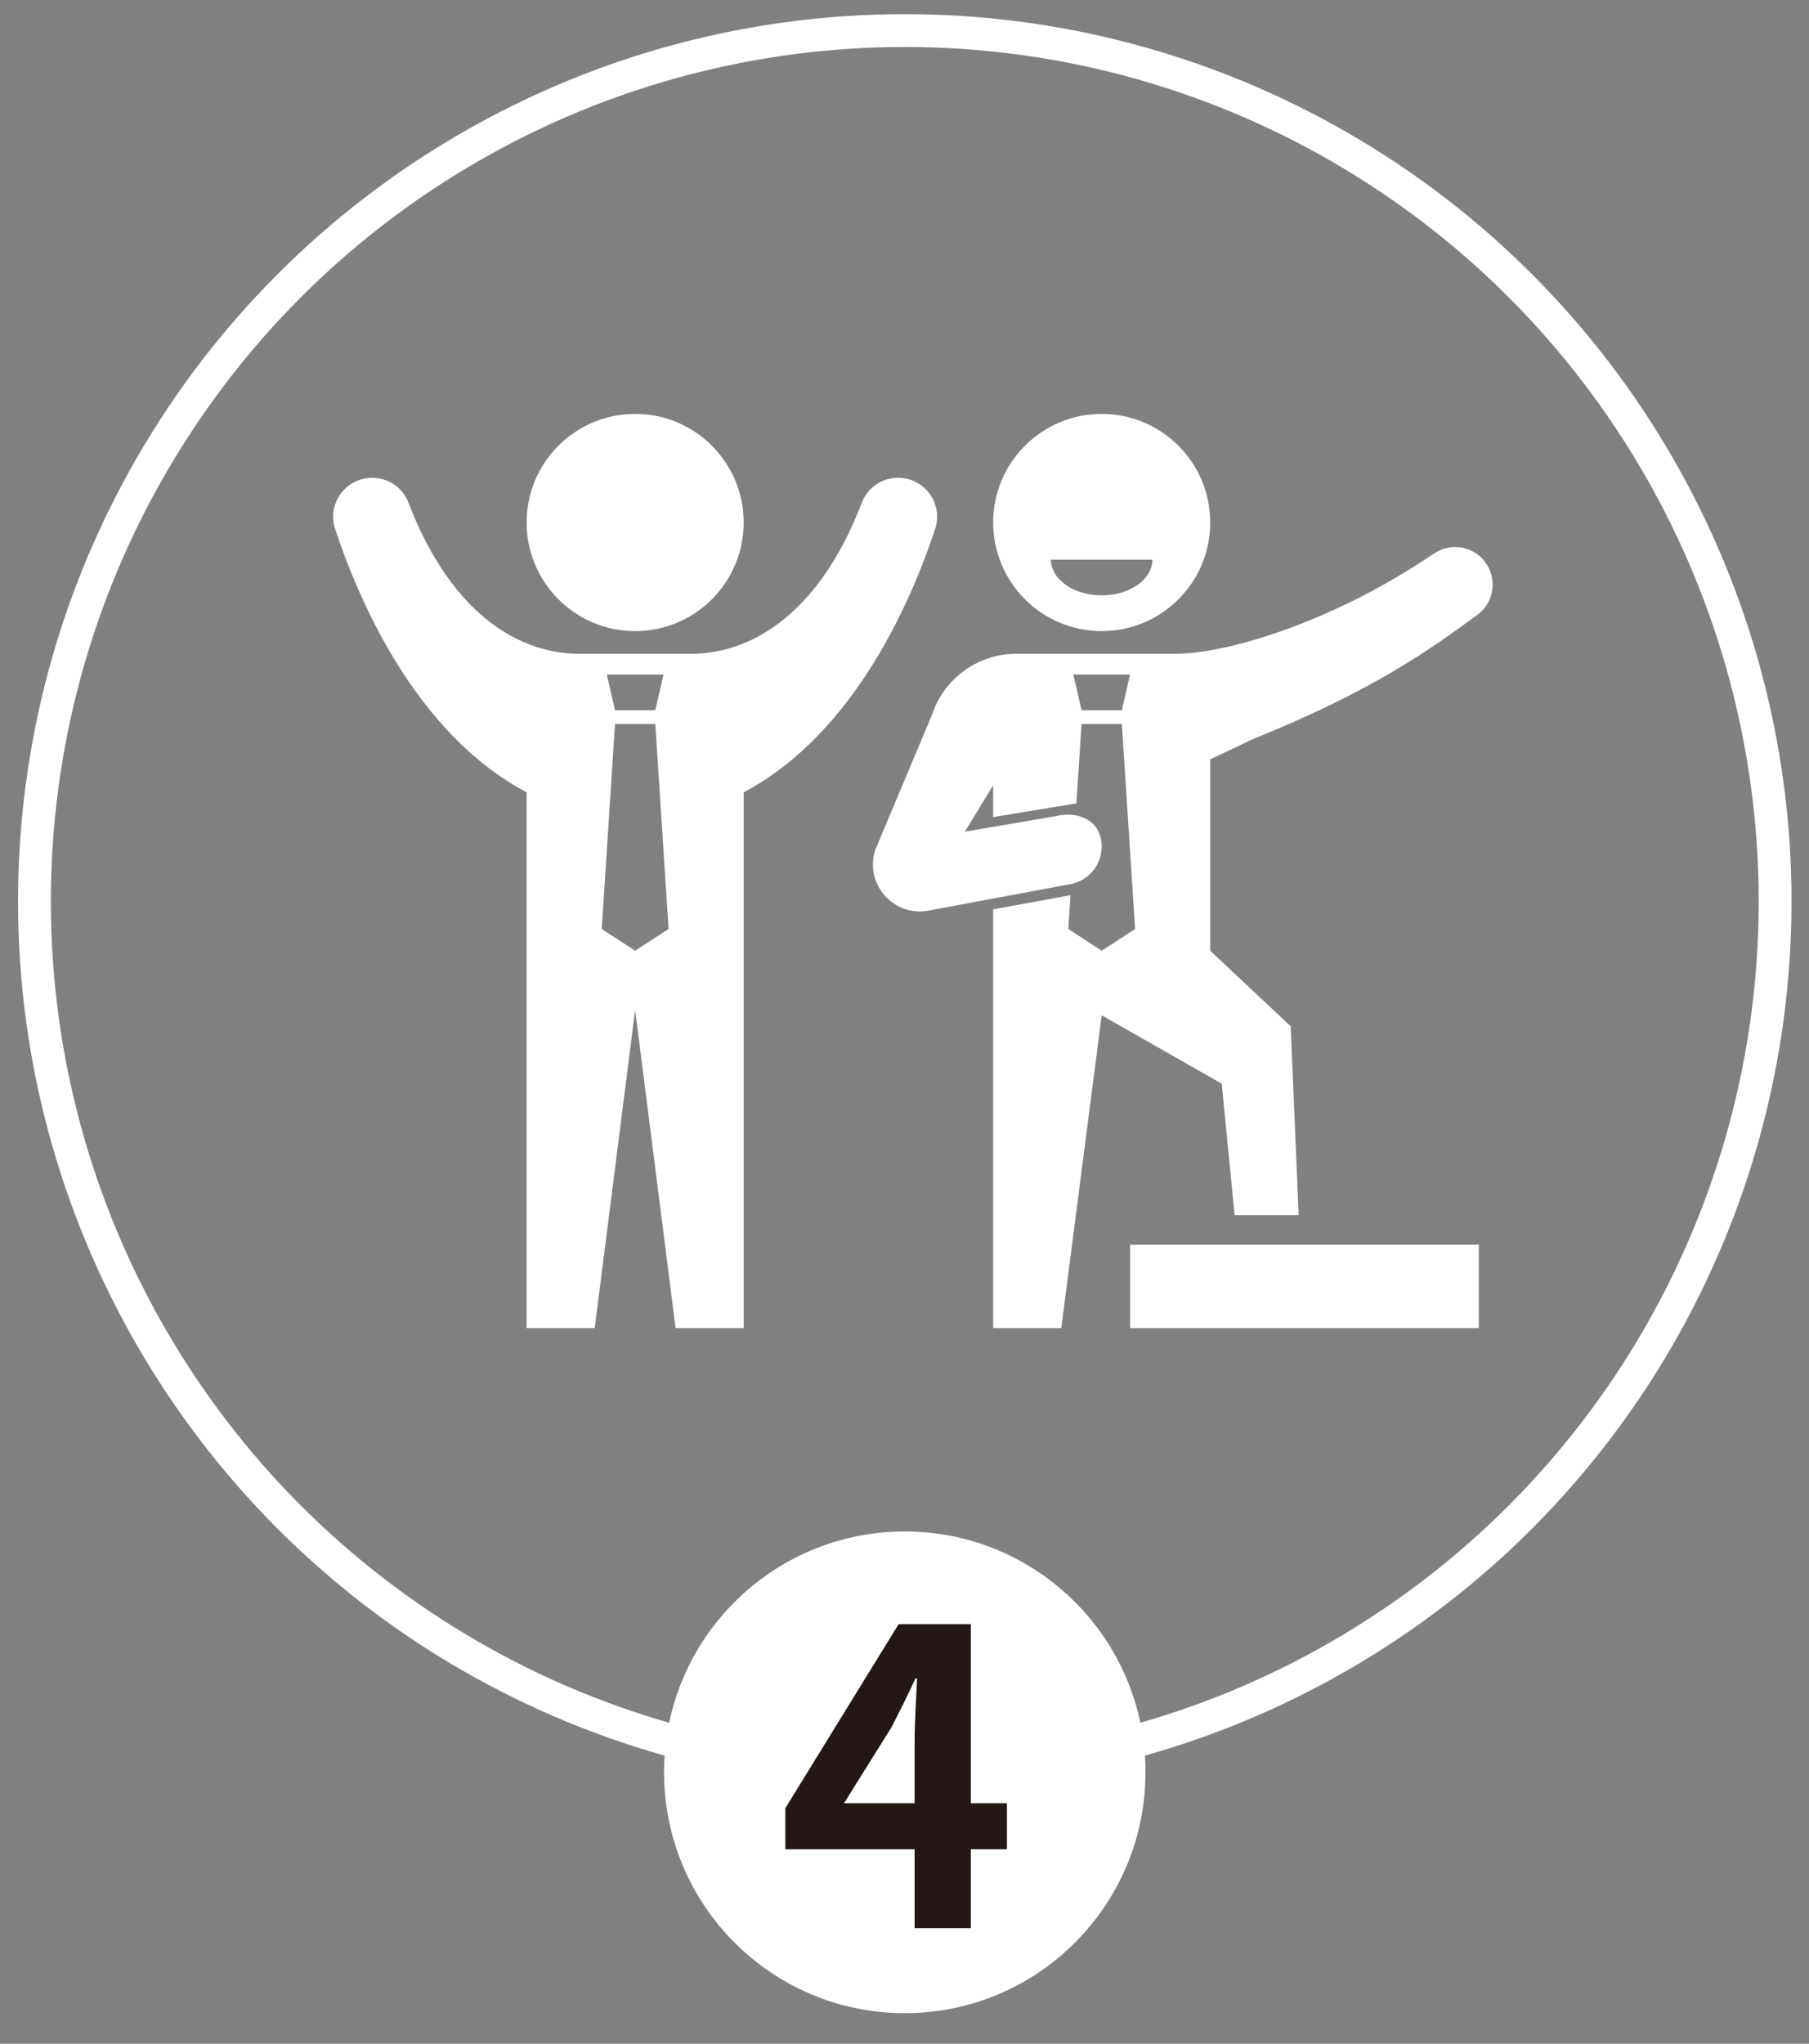
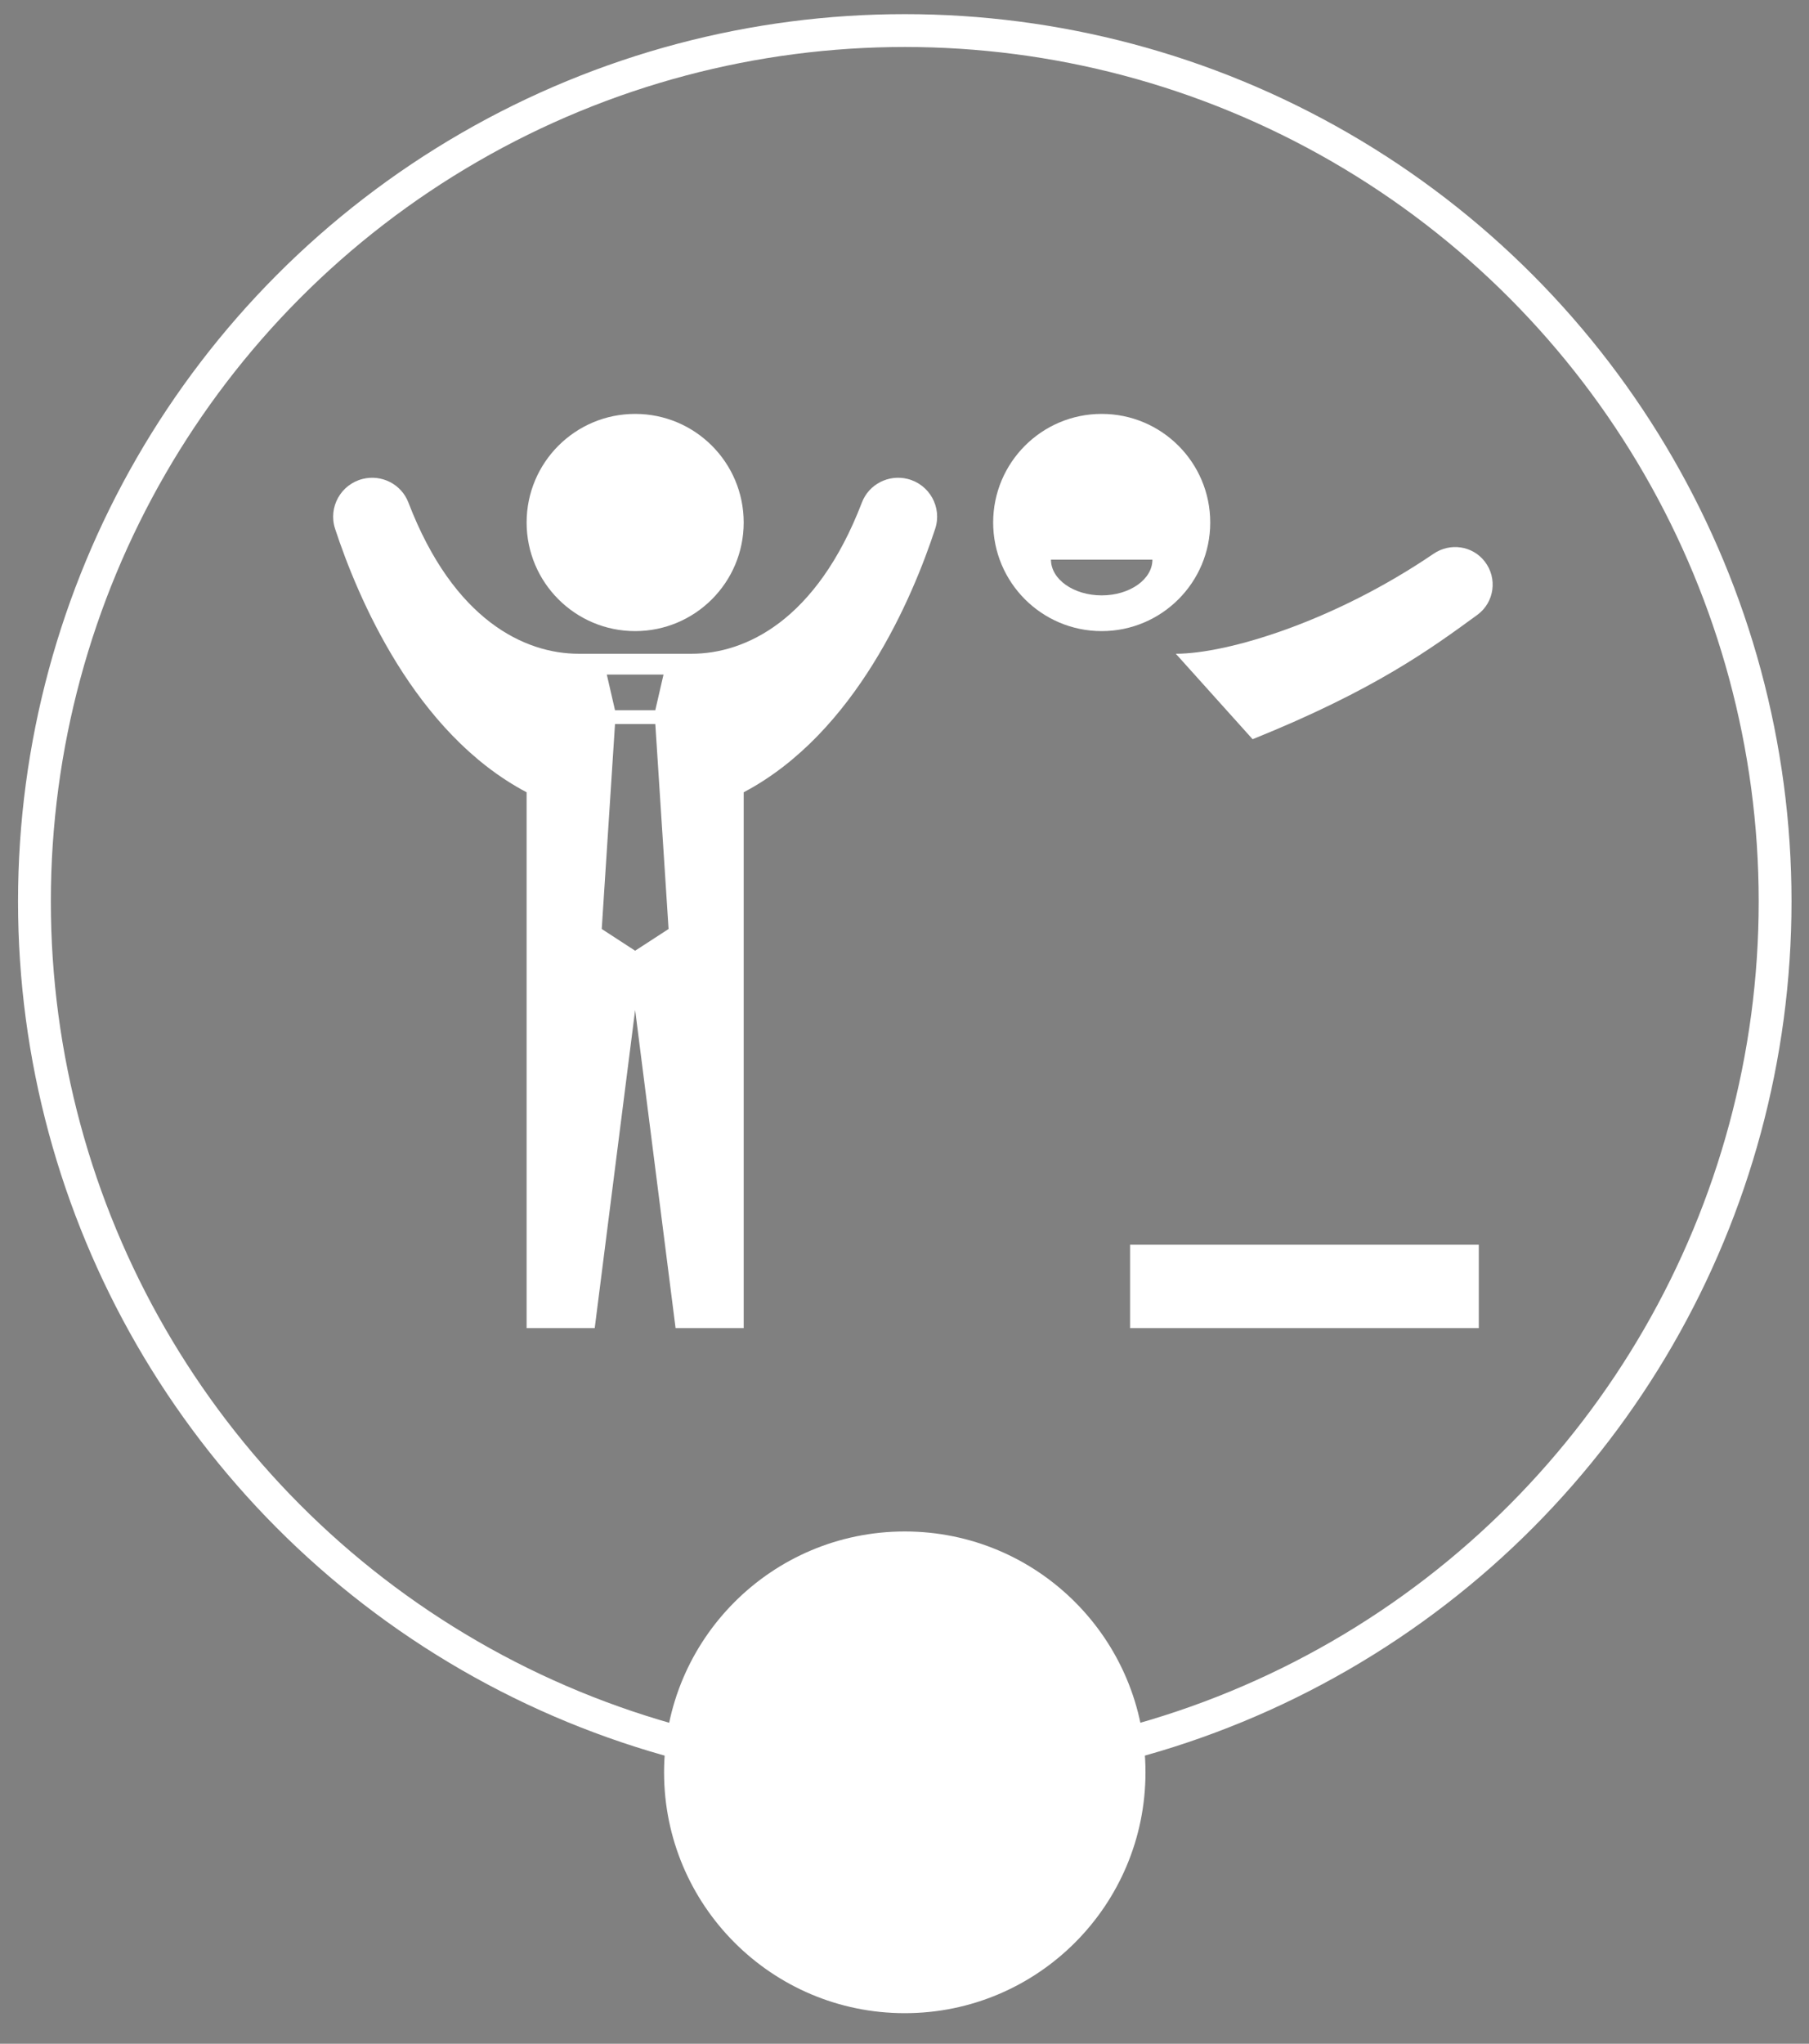
<svg xmlns="http://www.w3.org/2000/svg" version="1.1" id="圖層_1" x="0px" y="0px" width="125.44px" height="141.63px" viewBox="0 0 125.44 141.63" enable-background="new 0 0 125.44 141.63" xml:space="preserve">
  <rect x="0" y="0" width="125.44" height="141.63" fill="#808080" stroke="none" />
  <circle fill="none" stroke="#FFFFFF" stroke-width="2.276" stroke-miterlimit="10" cx="62.739" cy="62.469" r="60.351" />
  <circle fill="#FFFFFF" cx="62.739" cy="122.82" r="16.691" />
  <g>
-     <path fill="#231815" d="M69.825,128.15h-2.504v5.464h-3.899v-5.464h-8.964v-2.846l7.854-12.749h5.009v12.407h2.504V128.15z    M63.421,124.963v-4.297c0-1.224,0.114-3.131,0.171-4.354h-0.113c-0.513,1.109-1.082,2.275-1.68,3.414l-3.272,5.236H63.421z" />
-   </g>
+     </g>
  <g>
-     <path fill="#FFFFFF" d="M78.361,46.748l-0.569,2.468h-2.794l-0.569-2.468H78.361z M68.868,63.018v7.097v21.922h4.724l2.803-21.677   l8.322,4.739l0.894,9.107h4.443L89.498,71.12l-5.577-5.235V52.622l2.938-1.395l-2.282-5.922H70.479   c-2.659,0-5.018,1.705-5.853,4.228l-3.928,9.35c-0.778,2.352,1.252,4.676,3.688,4.222l9.848-1.839   c1.253-0.234,2.16-1.327,2.16-2.601l0,0c0-1.719-1.521-2.517-3.19-2.104l-6.295,1.072l1.959-3.214v2.204l5.773-0.949l0.355-5.497   h2.796l0.919,14.201l-2.317,1.506l-2.316-1.506l0.151-2.341L68.868,63.018z" />
    <path fill="#FFFFFF" d="M81.534,45.305c3.571,0,10.95-2.222,17.876-6.932c1.145-0.778,2.688-0.559,3.54,0.532l0,0   c0.906,1.161,0.68,2.839-0.512,3.707c-3.159,2.301-7.063,5.185-15.579,8.616L81.534,45.305z" />
    <rect x="78.361" y="86.258" fill="#FFFFFF" width="24.182" height="5.778" />
    <path fill="#FFFFFF" d="M76.394,28.683c-4.156,0-7.526,3.37-7.526,7.526c0,4.157,3.37,7.526,7.526,7.526s7.526-3.369,7.526-7.526   C83.92,32.053,80.55,28.683,76.394,28.683z M76.394,41.259c-1.943,0-3.518-1.108-3.518-2.476h7.035   C79.912,40.15,78.337,41.259,76.394,41.259z" />
    <g>
      <circle fill="#FFFFFF" cx="44.043" cy="36.209" r="7.526" />
      <path fill="#FFFFFF" d="M62.927,33.187c-1.313-0.325-2.676,0.371-3.16,1.634c-3.146,8.197-8.098,10.484-11.806,10.484h-7.837    c-3.708,0-8.66-2.287-11.806-10.484c-0.484-1.263-1.847-1.958-3.159-1.634h-0.001c-1.526,0.377-2.412,1.967-1.921,3.461    c1.551,4.716,5.507,14.157,13.279,18.256v37.132h4.723l2.803-22.046l2.804,22.046h4.723V54.904    c7.772-4.1,11.728-13.54,13.278-18.256C65.339,35.154,64.454,33.564,62.927,33.187L62.927,33.187z M46.009,46.748l-0.569,2.468    h-2.794l-0.569-2.468H46.009z M44.042,65.884l-2.316-1.506l0.92-14.201h2.795l0.919,14.201L44.042,65.884z" />
    </g>
  </g>
</svg>